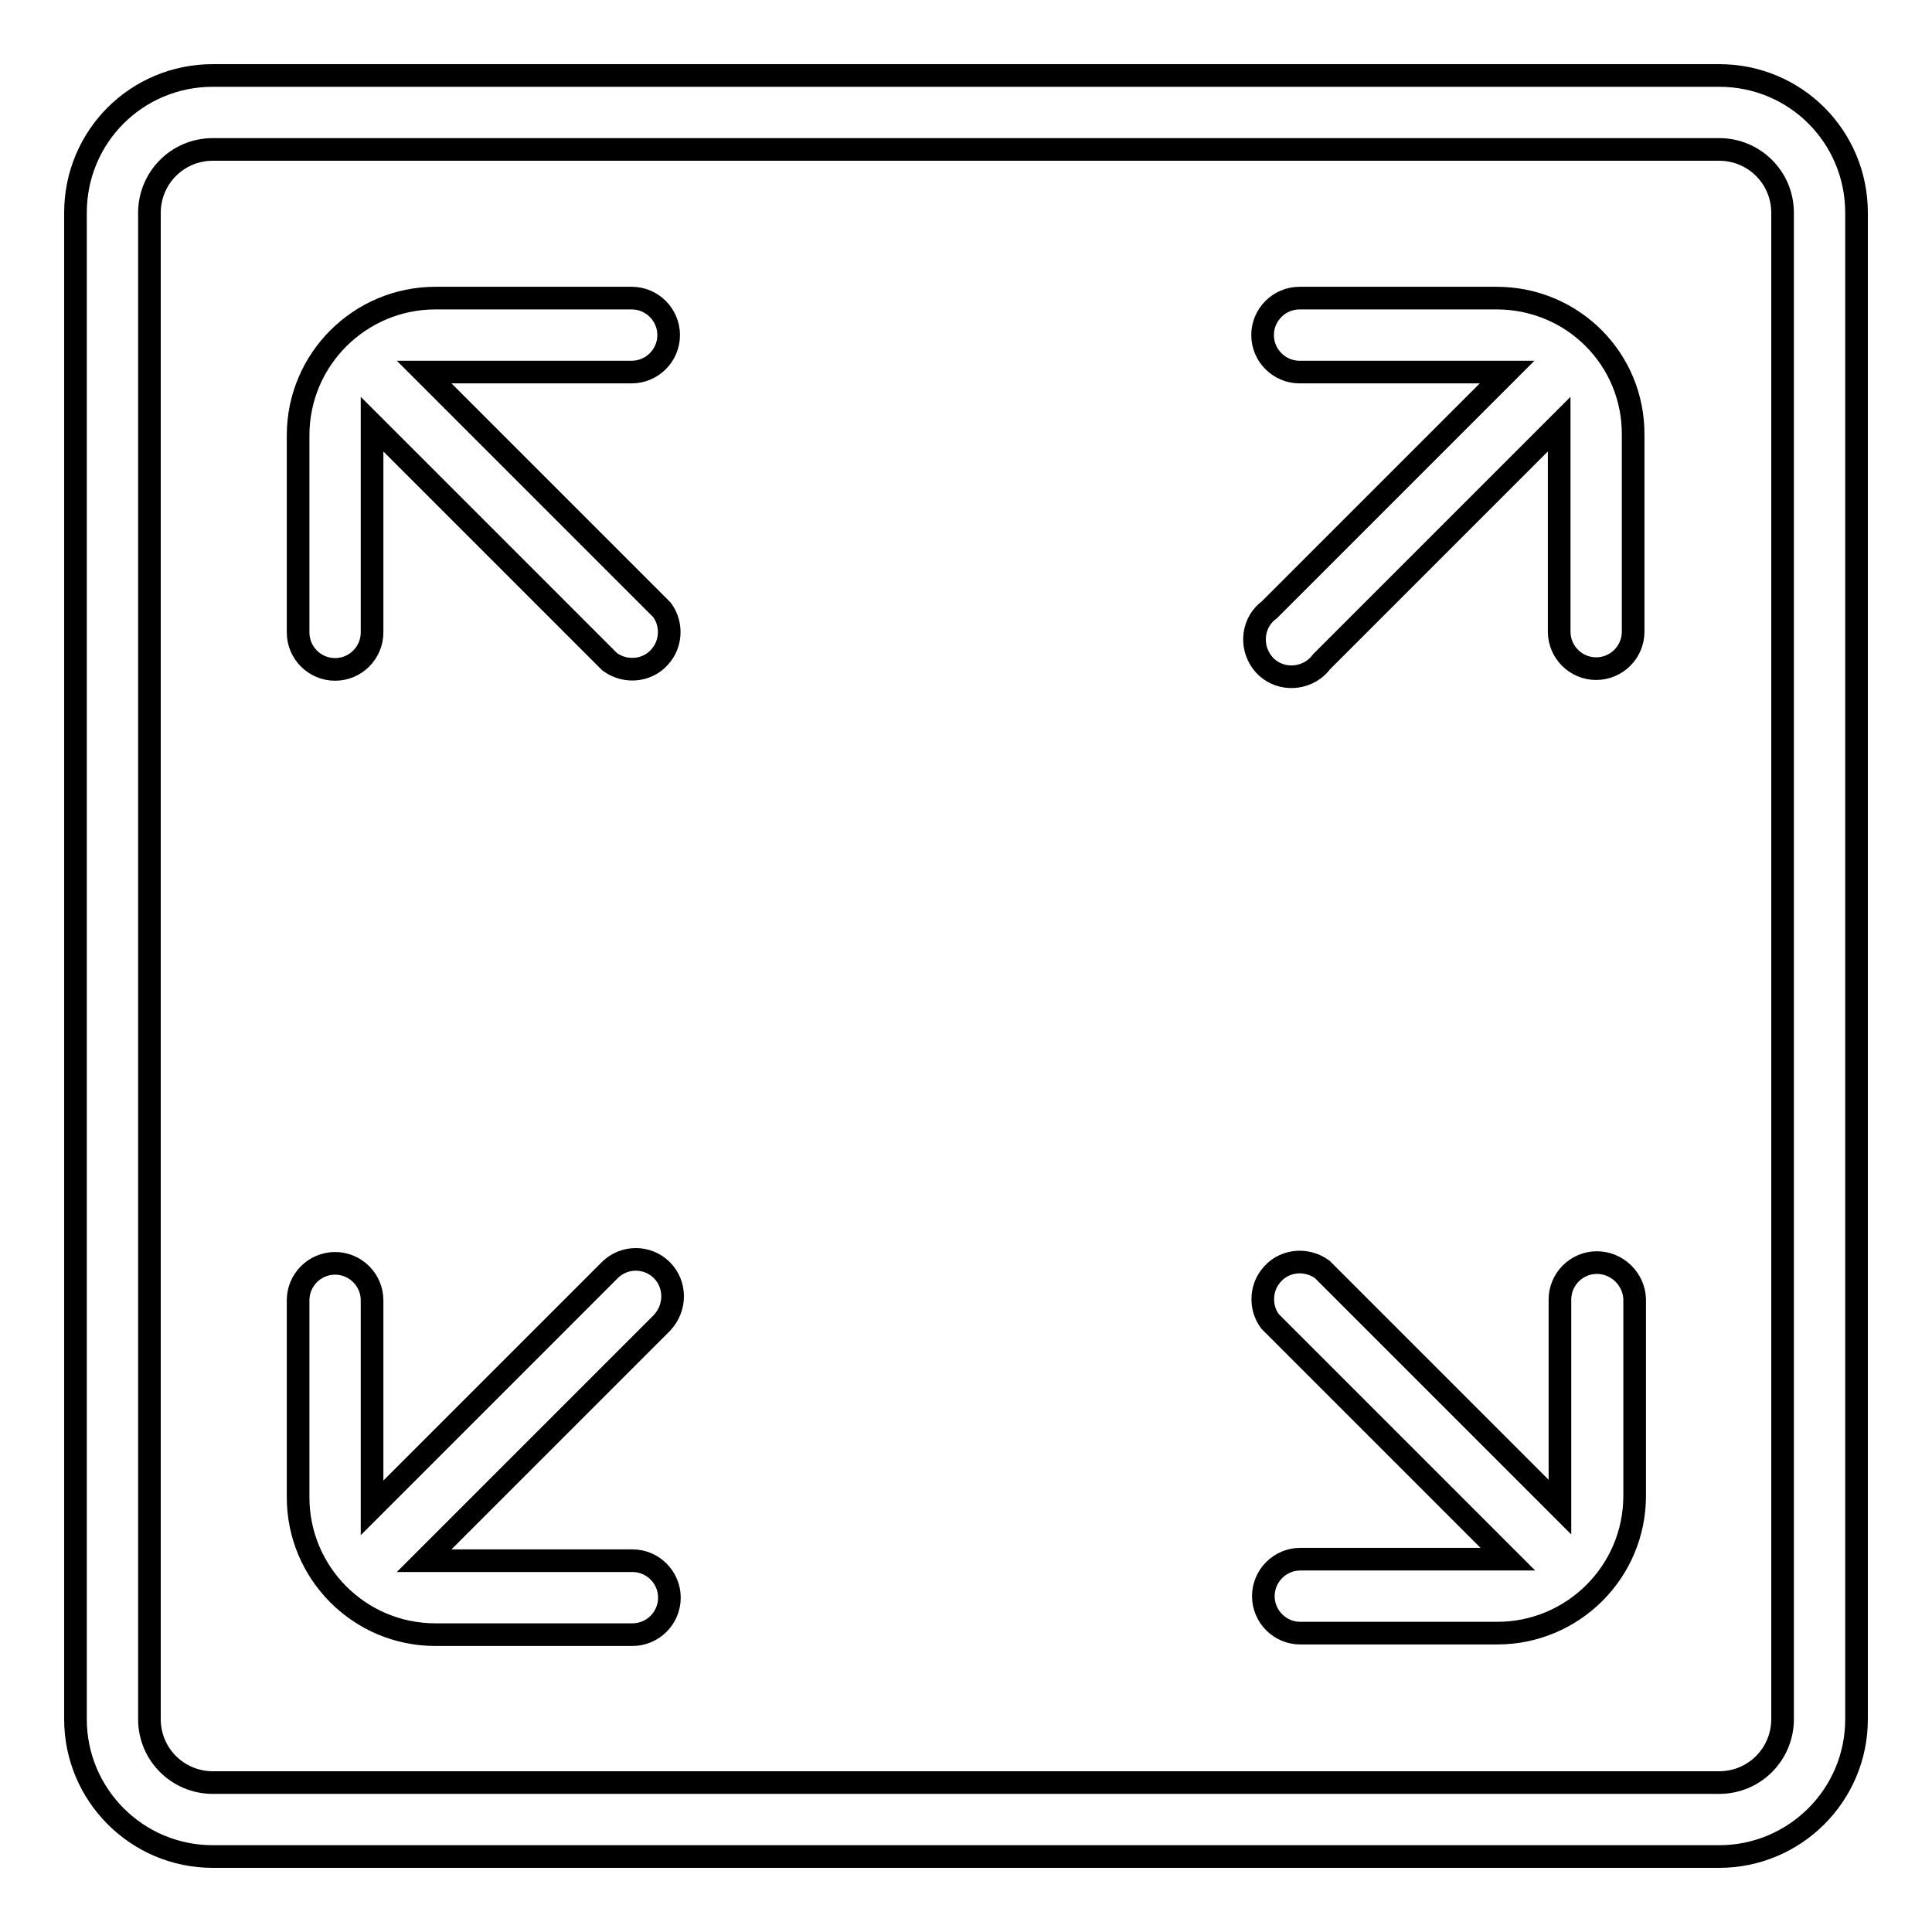
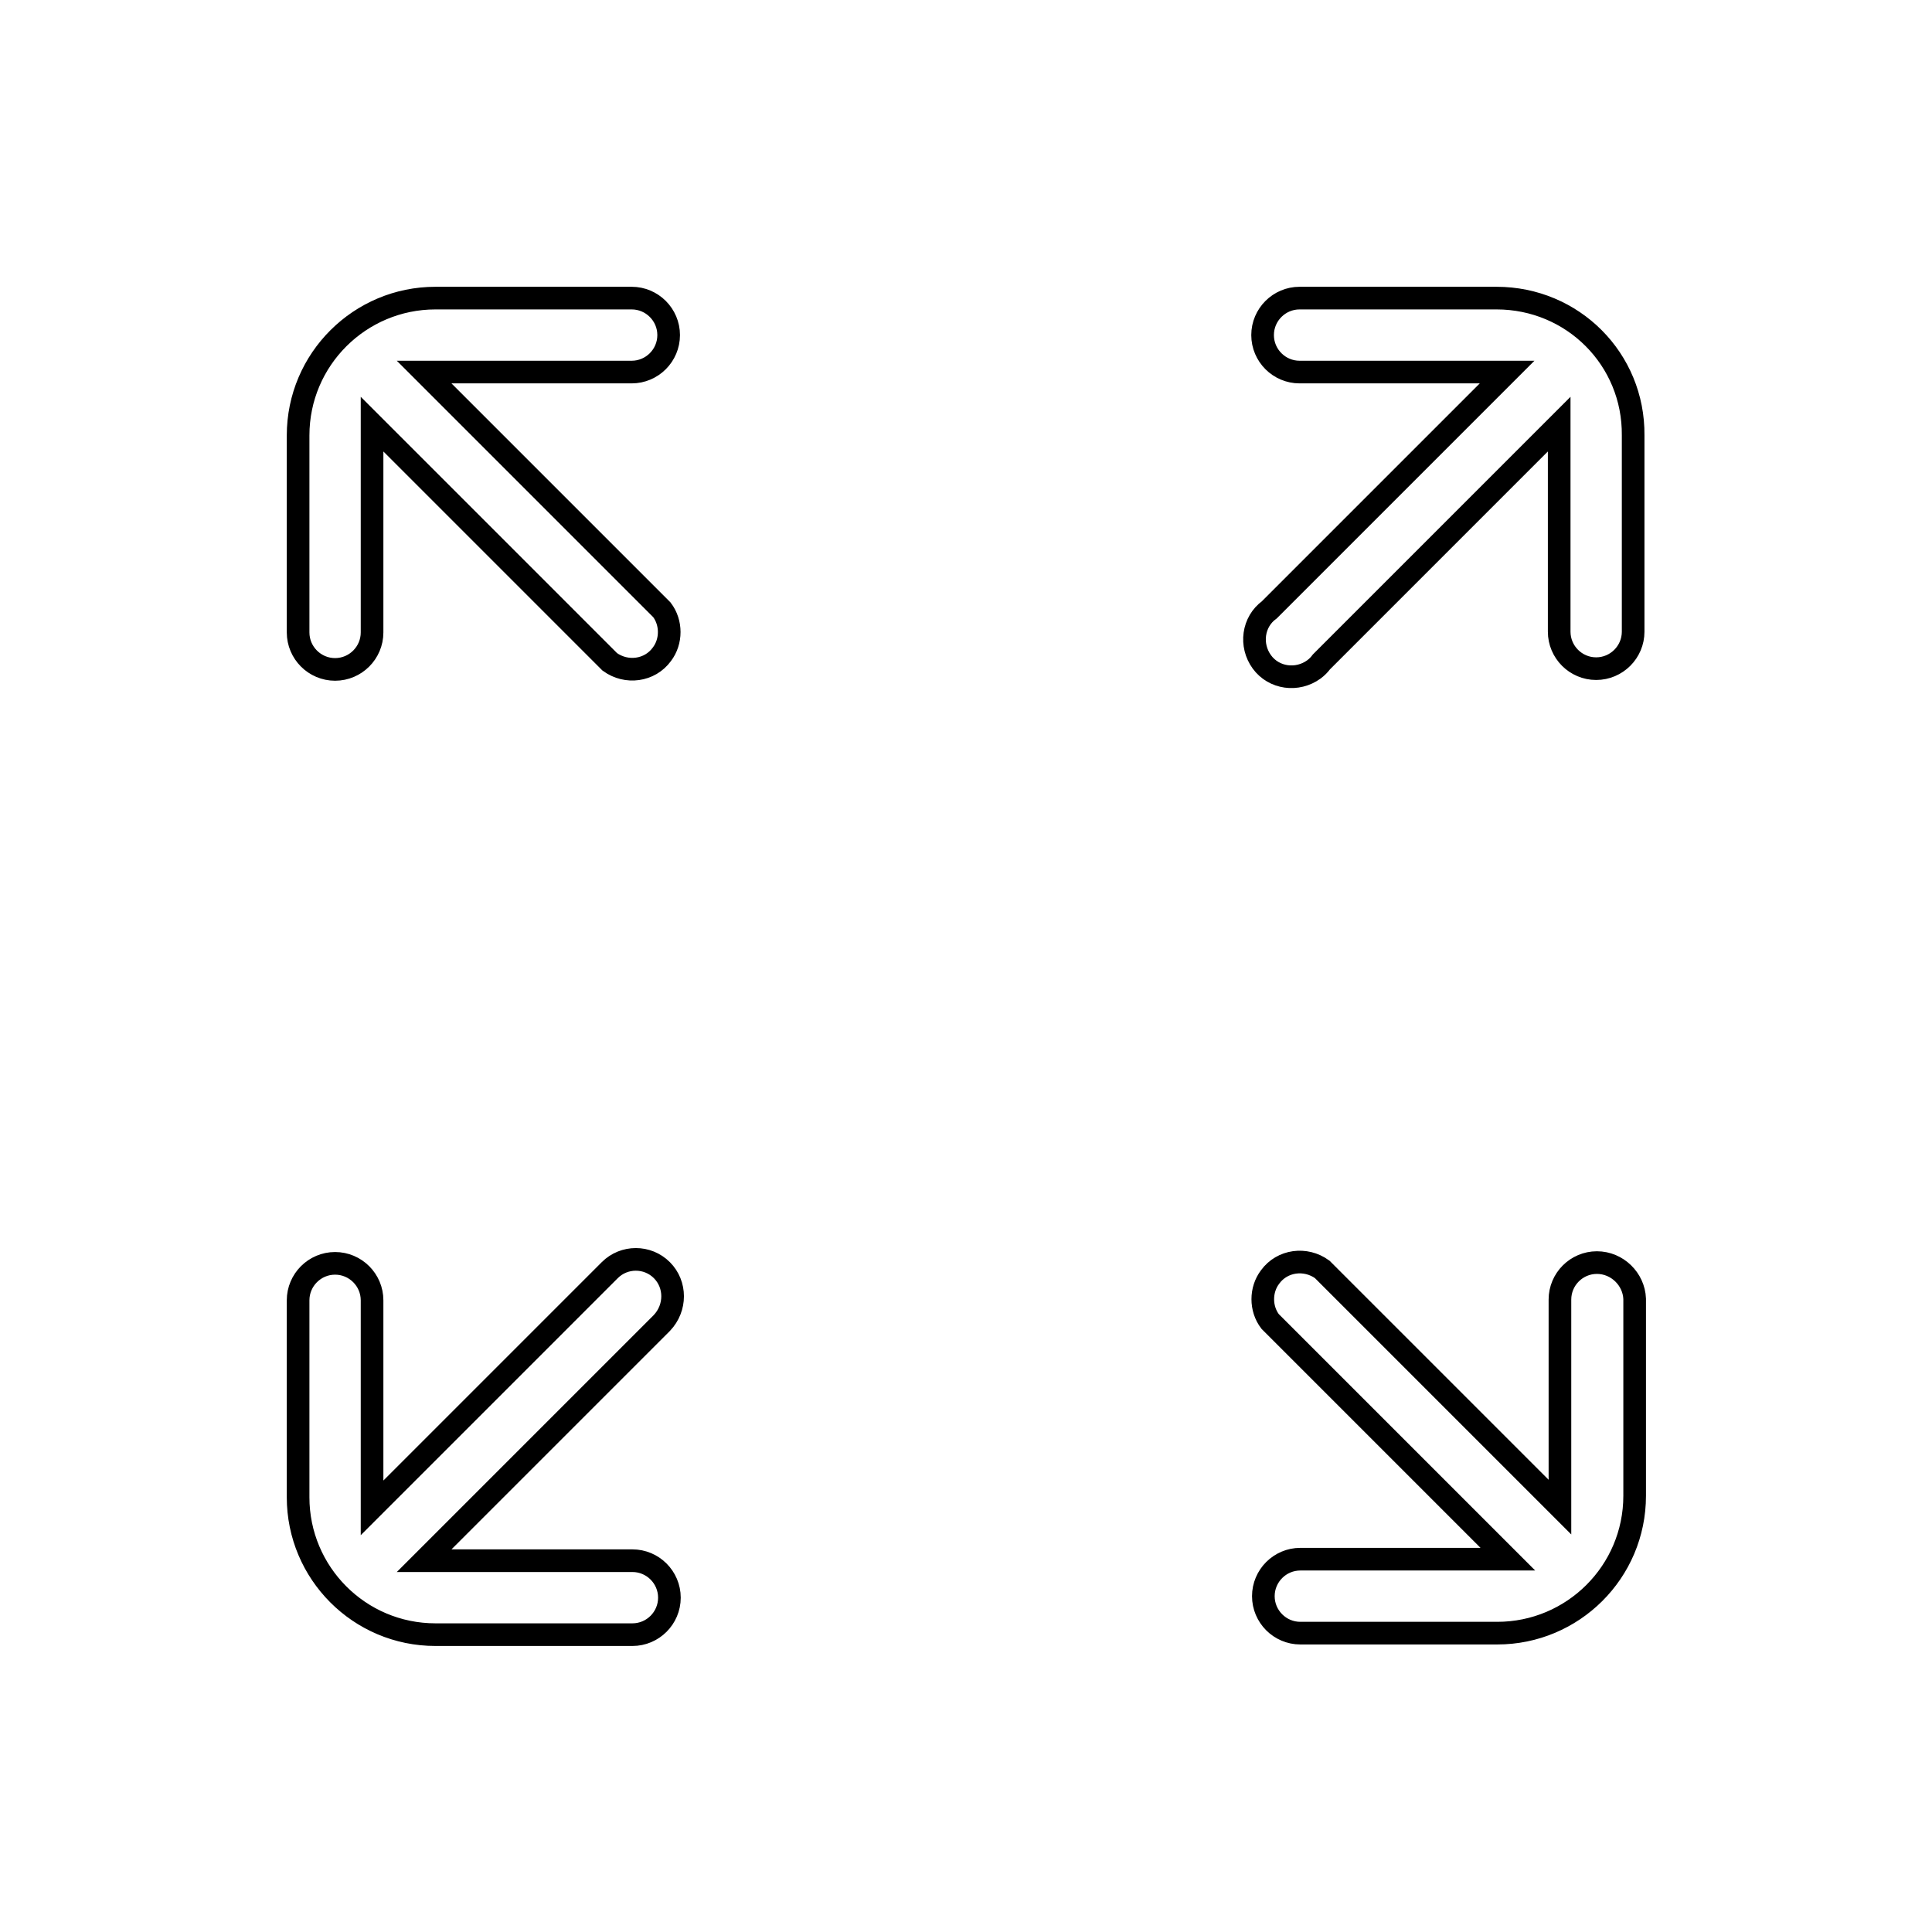
<svg xmlns="http://www.w3.org/2000/svg" version="1.1" x="0px" y="0px" viewBox="0 0 256 256" enable-background="new 0 0 256 256" xml:space="preserve">
  <g>
-     <path stroke-width="3" fill-opacity="0" stroke="#000000" d="M227.8,10H28.2C18.1,10,10,18.1,10,28.2v199.6c0,10,8.1,18.2,18.2,18.2l0,0h199.6c10,0,18.2-8.1,18.2-18.2 l0,0V28.2C246,18.1,237.9,10,227.8,10L227.8,10z M236.2,227.8c0,4.6-3.7,8.4-8.4,8.4l0,0H28.2c-4.6,0-8.4-3.7-8.4-8.4l0,0V28.2 c0-4.6,3.7-8.4,8.4-8.4h199.6c4.6,0,8.4,3.7,8.4,8.4l0,0V227.8z" />
    <path stroke-width="3" fill-opacity="0" stroke="#000000" d="M56.2,49.3h27.5c2.7,0,4.9-2.2,4.9-4.9c0-2.7-2.2-4.9-4.9-4.9H57.7c-10,0-18.2,8.1-18.2,18.2l0,0v26.1 c0,2.7,2.2,4.9,4.9,4.9c2.7,0,4.9-2.2,4.9-4.9V56.2l31.5,31.5c2.2,1.6,5.3,1.2,6.9-1c1.3-1.7,1.3-4.2,0-5.9L56.2,49.3z  M211.6,167.3c-2.7,0-4.9,2.2-4.9,4.9v27.5l-31.5-31.5c-2.2-1.6-5.3-1.2-6.9,1c-1.3,1.7-1.3,4.2,0,5.9l31.5,31.5h-27.5 c-2.7,0-4.9,2.2-4.9,4.9c0,2.7,2.2,4.9,4.9,4.9h26.1c10,0,18.2-8.1,18.2-18.2l0,0v-26.1C216.5,169.5,214.3,167.3,211.6,167.3z  M87.7,168.3c-1.9-1.9-5-1.9-6.9,0l-31.5,31.5v-27.5c0-2.7-2.2-4.9-4.9-4.9c-2.7,0-4.9,2.2-4.9,4.9v26.1c0,10,8.1,18.2,18.2,18.2 l0,0h26.1c2.7,0,4.9-2.2,4.9-4.9c0-2.7-2.2-4.9-4.9-4.9H56.2l31.5-31.5C89.6,173.3,89.6,170.2,87.7,168.3z M198.3,39.5h-26.1 c-2.7,0-4.9,2.2-4.9,4.9c0,2.7,2.2,4.9,4.9,4.9h27.5l-31.5,31.5c-2.2,1.6-2.6,4.7-1,6.9c1.6,2.2,4.7,2.6,6.9,1c0.4-0.3,0.7-0.6,1-1 l31.5-31.5v27.5c0,2.7,2.2,4.9,4.9,4.9c2.7,0,4.9-2.2,4.9-4.9V57.7C216.5,47.6,208.4,39.5,198.3,39.5L198.3,39.5z" />
  </g>
</svg>